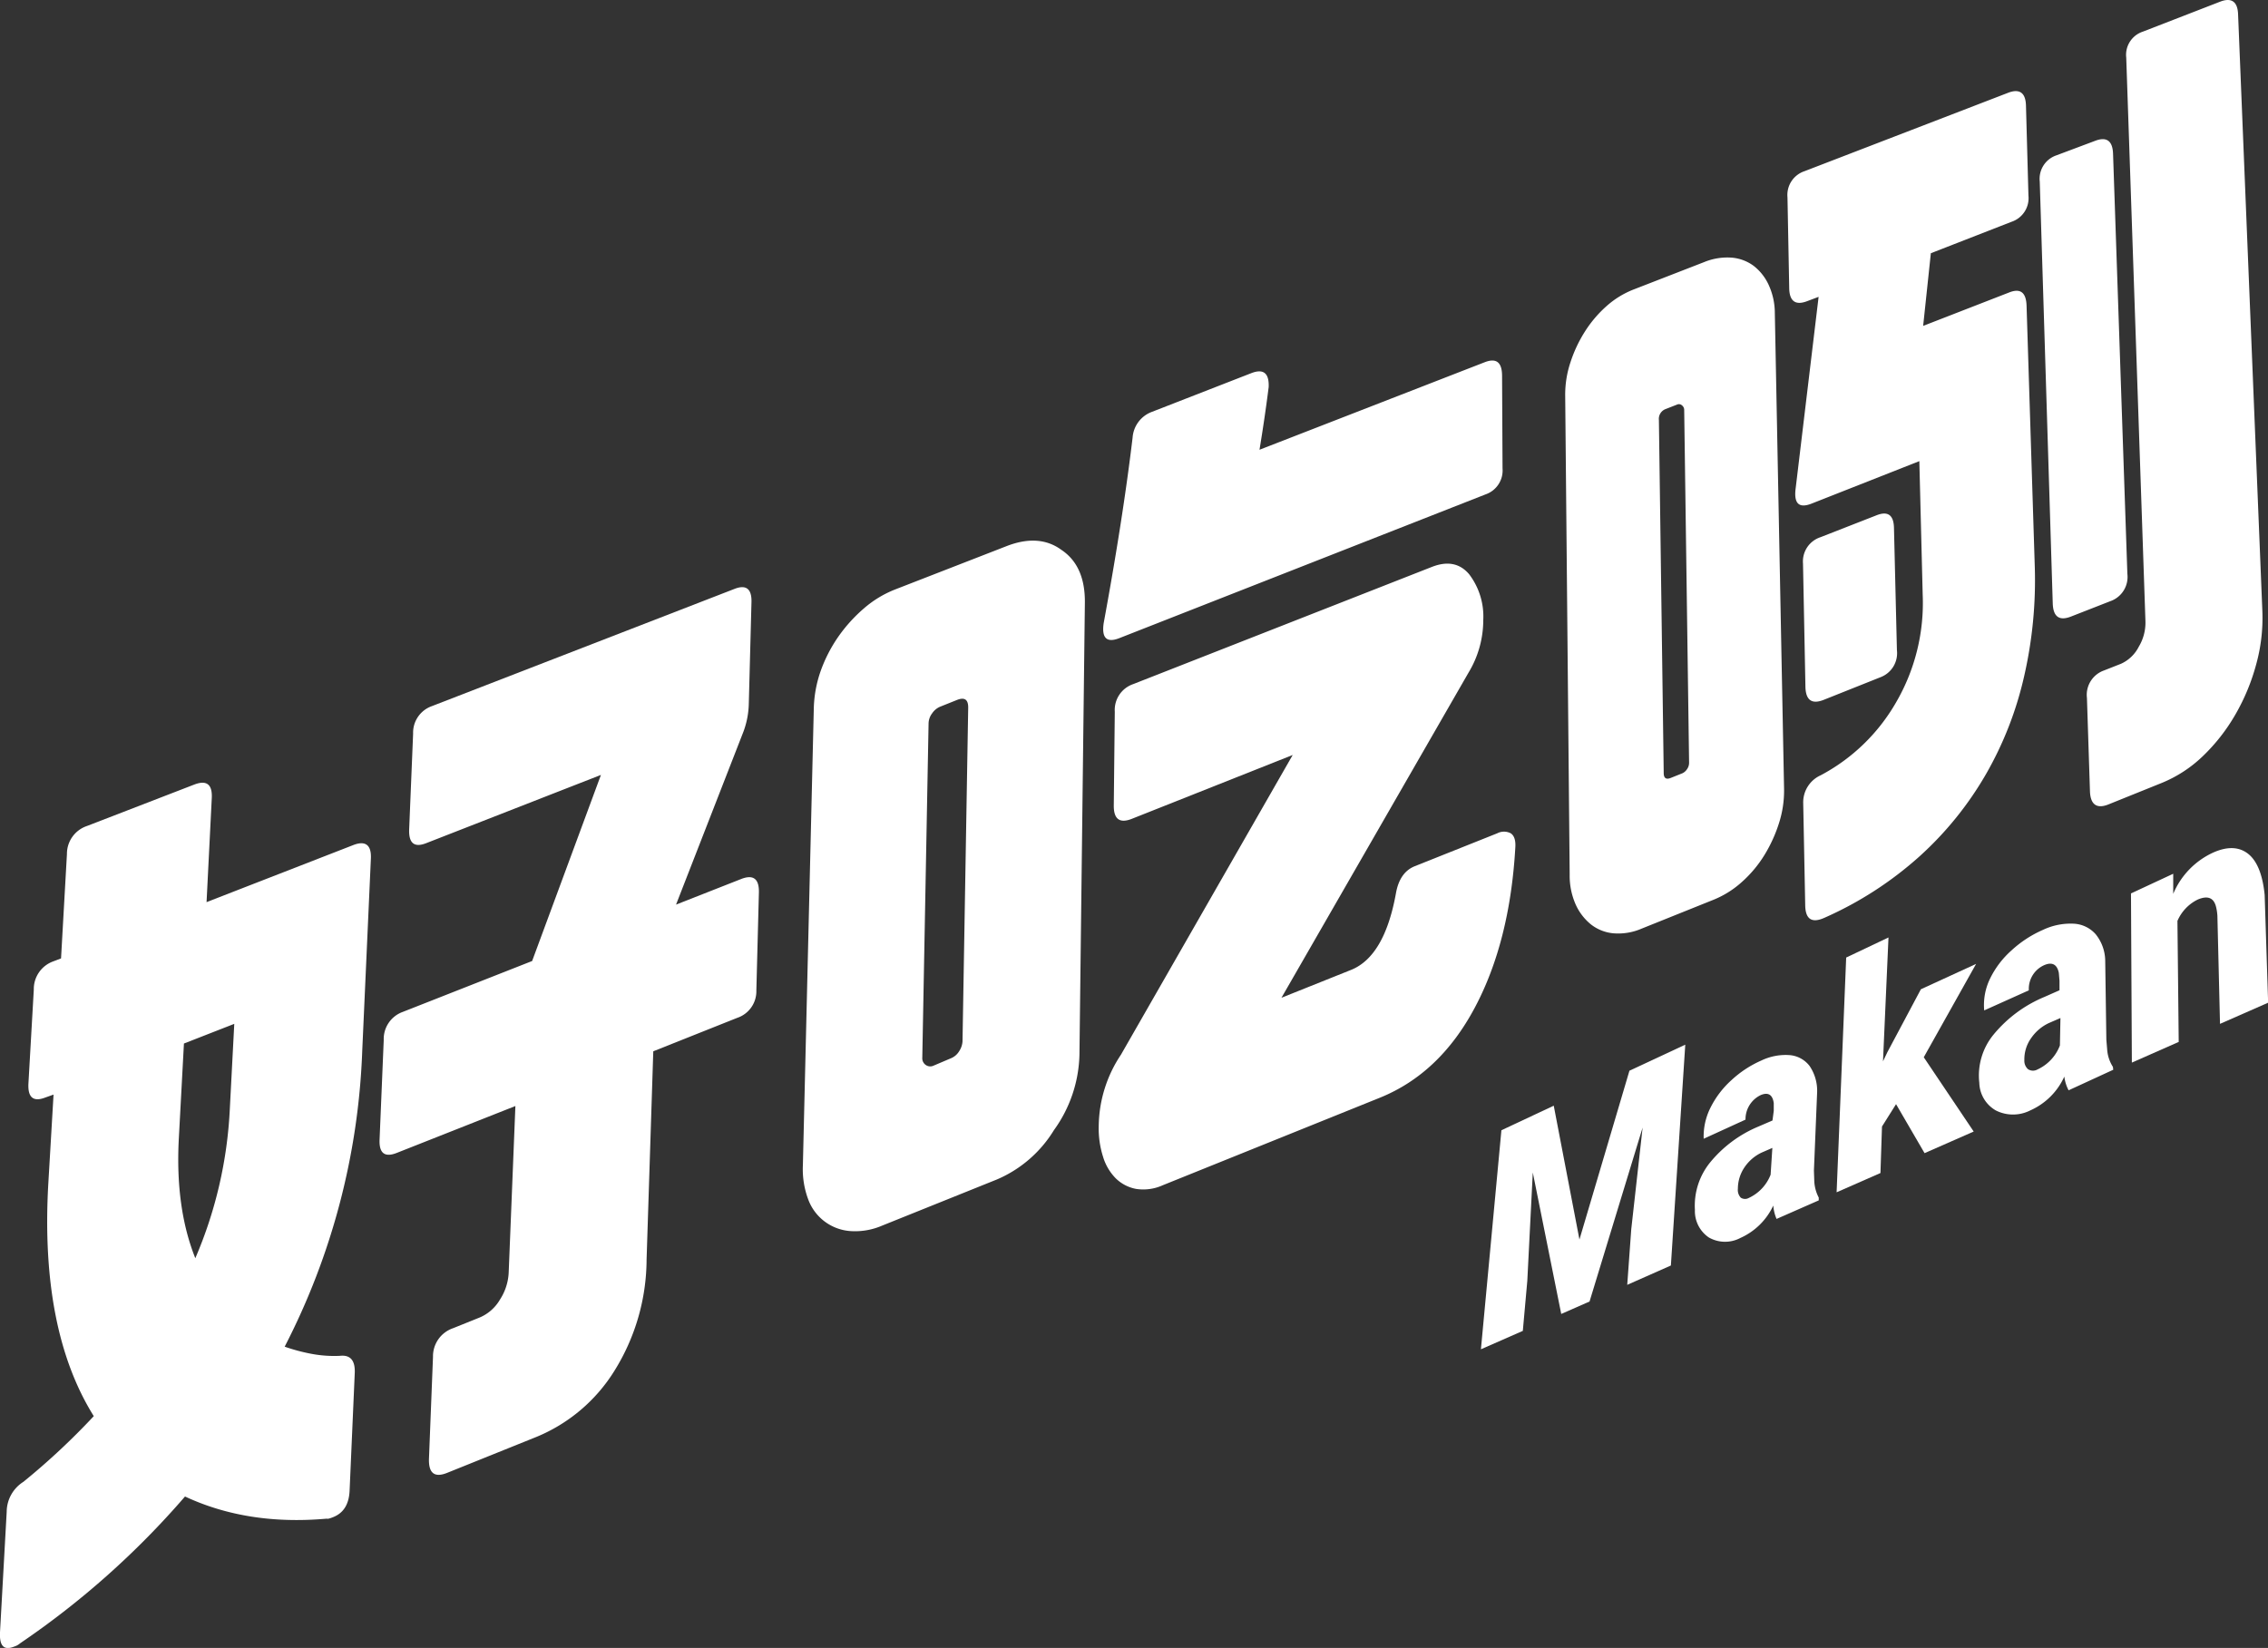
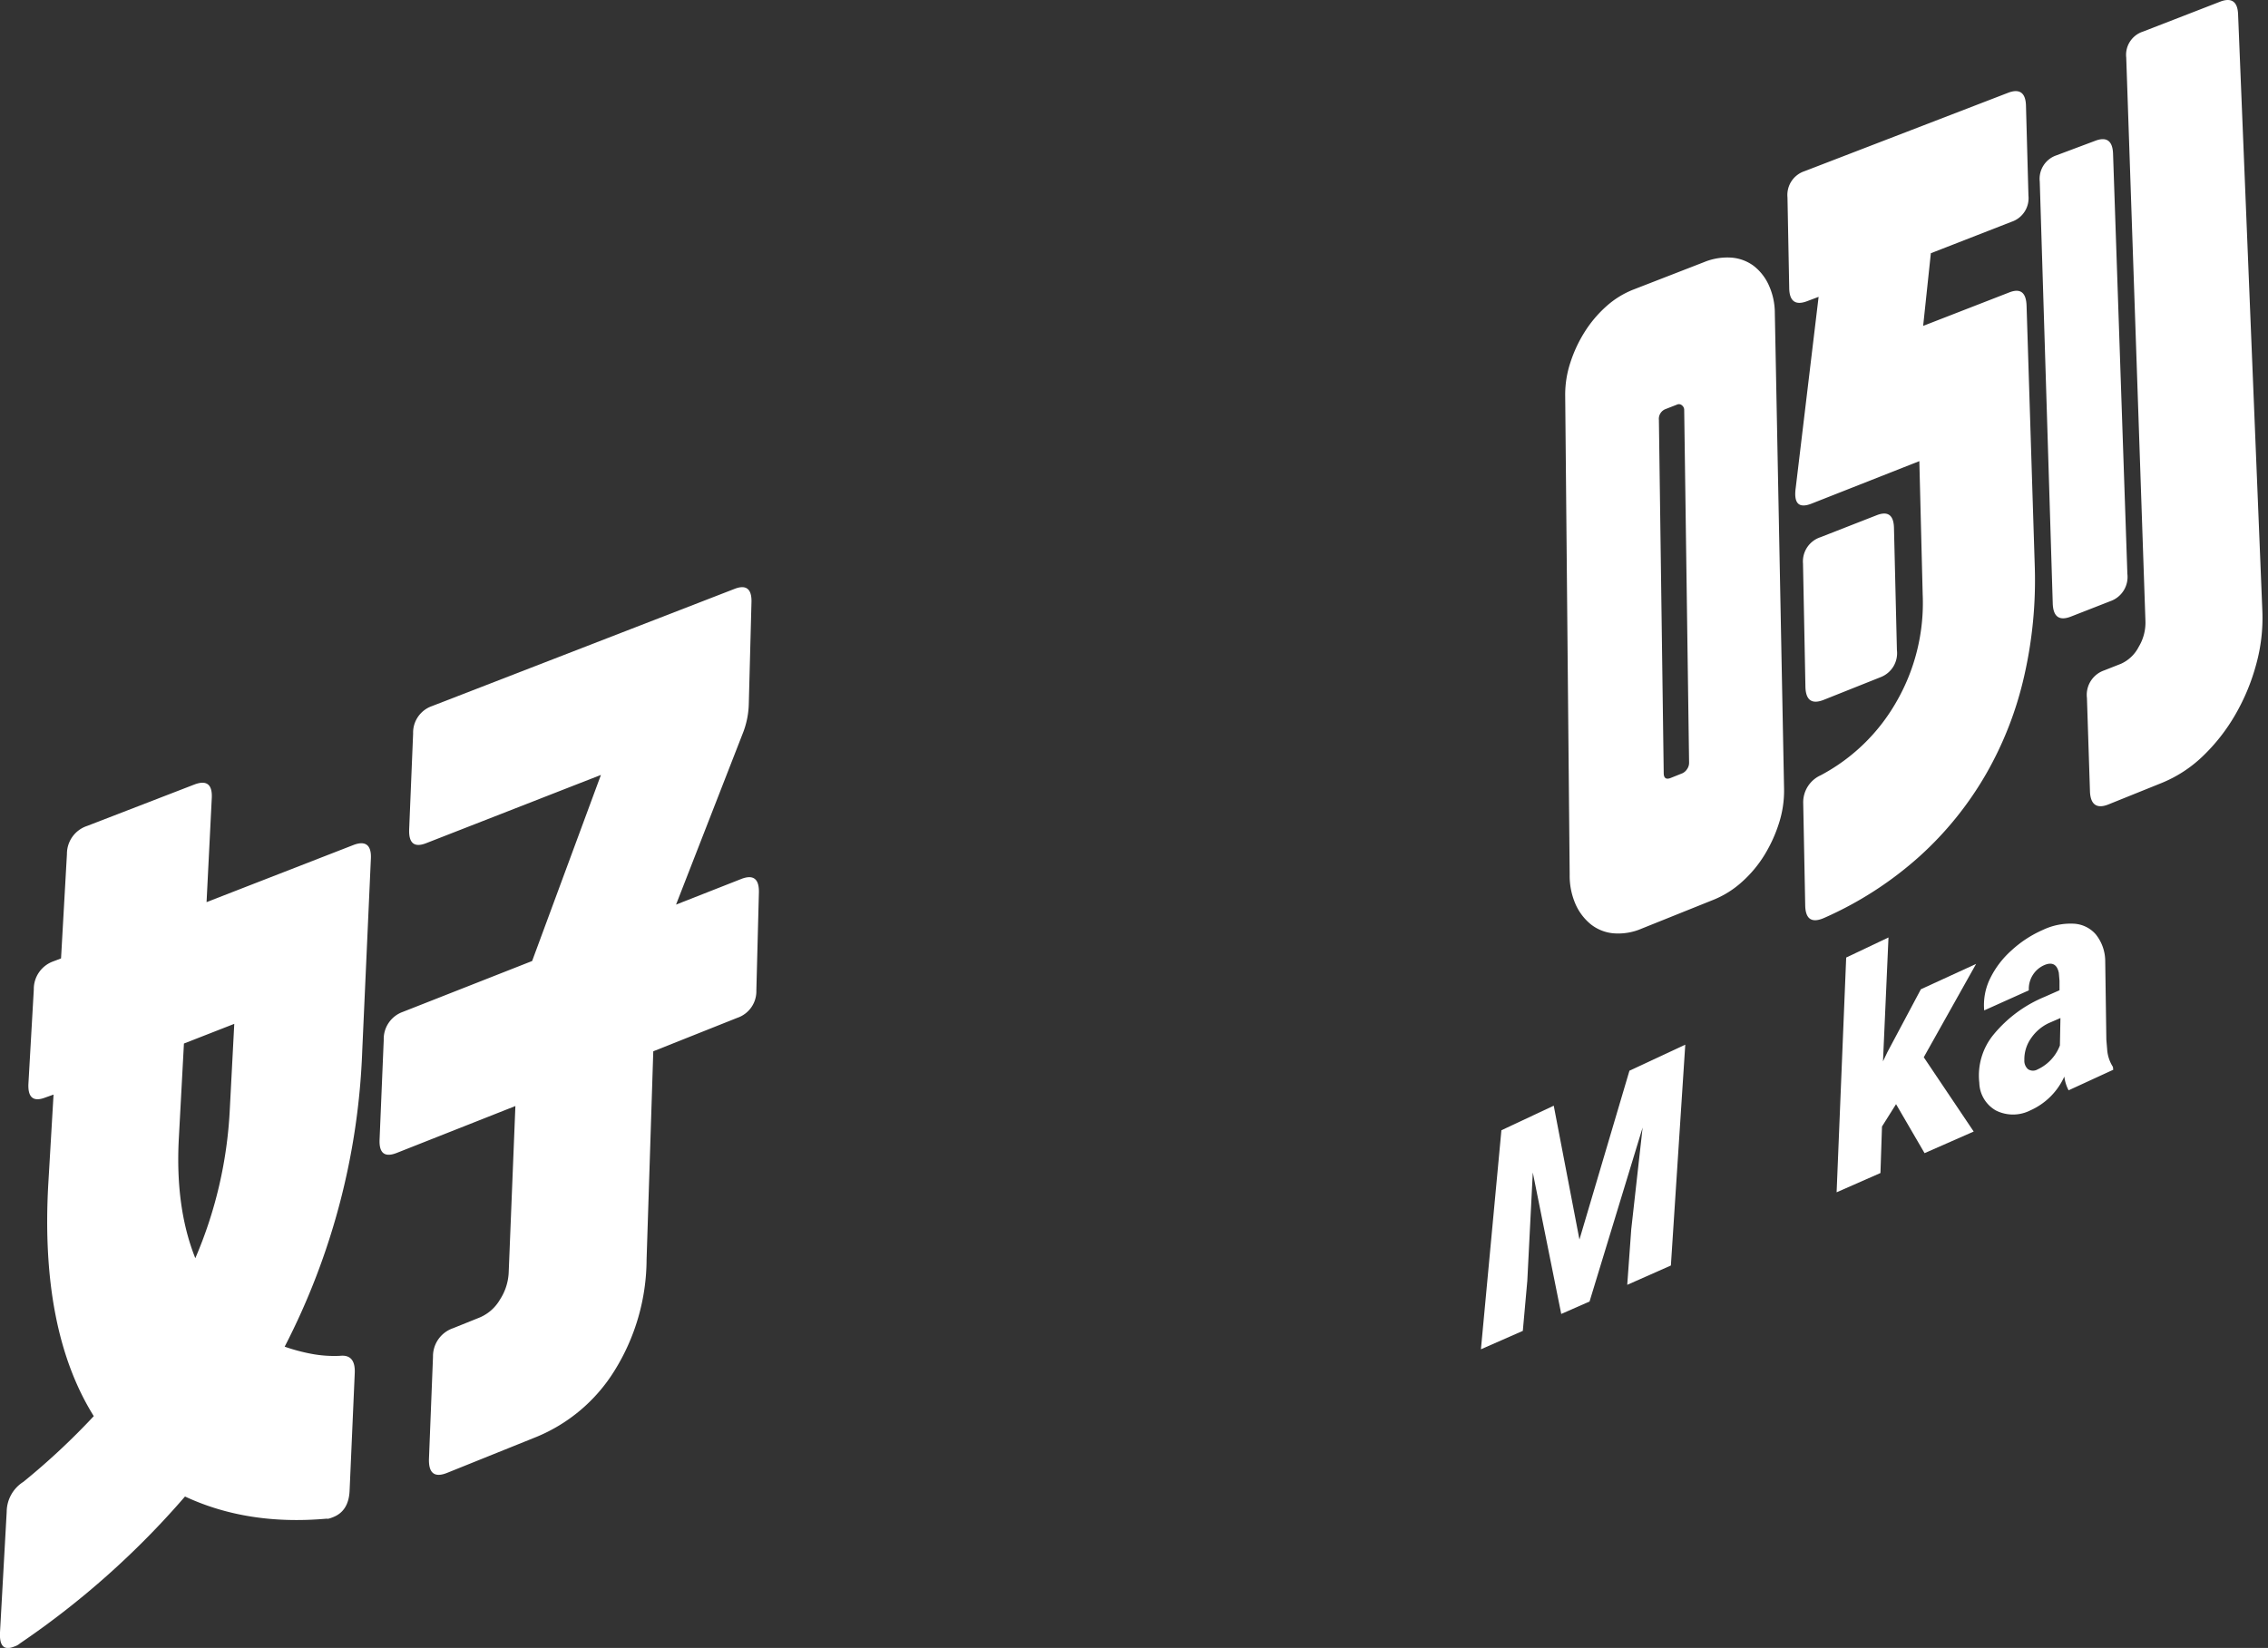
<svg xmlns="http://www.w3.org/2000/svg" viewBox="0 0 338.84 246.26">
  <rect x="0" y="0" width="338.84" height="246.26" fill="#333333" stroke="none" />
  <defs>
    <style>.cls-1{fill:#fff;}</style>
  </defs>
  <title>food-title-texts</title>
  <g id="Layer_2" data-name="Layer 2">
    <g id="Layer_1-2" data-name="Layer 1">
      <path class="cls-1" d="M52.23,222.76q-.13,3-2.4,3.93c-.56.23-.88.31-1,.25Q37,228,27.64,223.63A126.09,126.09,0,0,1,3,245.57a2.39,2.39,0,0,1-.86.48C.6,246.67-.1,246,0,243.92l1-18a5.34,5.34,0,0,1,2.49-4.48,104.77,104.77,0,0,0,10.52-9.82Q6,198.79,7.21,177L8,163.57,6.79,164c-1.82.71-2.66,0-2.54-2.12l.8-14a4.39,4.39,0,0,1,2.89-4.21l1.18-.45L10,127.62a4.39,4.39,0,0,1,3-4.19l16-6.18q2.79-1.08,2.64,2l-.78,15.56,21.9-8.52c1.86-.73,2.74,0,2.65,2L54.12,157a104.54,104.54,0,0,1-11.59,44.24,27.51,27.51,0,0,0,4,1.07,18.4,18.4,0,0,0,4.24.3c1.57-.18,2.31.68,2.23,2.57ZM26.71,170.25q-.53,10.27,2.47,17.77a64.16,64.16,0,0,0,5.15-22.2L35,153l-7.52,2.94ZM113,148a4.19,4.19,0,0,1-2.85,4.1l-12.55,5-1,31.12a31.64,31.64,0,0,1-4.82,16.65,24.83,24.83,0,0,1-11.65,9.86l-13.31,5.36q-2.86,1.16-2.73-2.15l.6-15.19a4.43,4.43,0,0,1,3-4.27l4-1.61a6.38,6.38,0,0,0,3-2.66,8.07,8.07,0,0,0,1.31-4.09L77,165.28l-17.71,7q-2.72,1.08-2.58-2l.62-14.86a4.3,4.3,0,0,1,2.83-4.2l19.34-7.61L89.78,115.8,63.67,126c-1.78.7-2.62,0-2.54-2.07l.59-14.3a4.2,4.2,0,0,1,2.78-4.1L109.74,88c1.74-.68,2.59,0,2.53,2l-.4,15.19a12.77,12.77,0,0,1-.79,4.12L101,135.18l9.69-3.81q2.76-1.1,2.69,2Z" />
-       <path class="cls-1" d="M131.77,183.16a10.18,10.18,0,0,1-4.65.81,7.25,7.25,0,0,1-6.37-4.73,12.88,12.88,0,0,1-.8-5.09l1.63-68.21a18.19,18.19,0,0,1,1-5.59,21.83,21.83,0,0,1,2.66-5.2,22.89,22.89,0,0,1,3.87-4.27,16,16,0,0,1,4.56-2.77l16.74-6.51q4.84-1.87,8.18.58c2.37,1.59,3.54,4.23,3.49,7.94l-.81,67.5a20,20,0,0,1-3.81,11.26,18.48,18.48,0,0,1-8.51,7.37Zm10.26-25a2.57,2.57,0,0,0,1.28-1.09,3,3,0,0,0,.49-1.44l.85-49.91c0-1.19-.54-1.57-1.68-1.12l-2.5,1a2.72,2.72,0,0,0-1.21,1,2.57,2.57,0,0,0-.53,1.48l-.94,50a1.21,1.21,0,0,0,.5,1.05,1.16,1.16,0,0,0,1.2.11Zm25.2-62.8q-2.83,1.11-2.34-2.24,2.87-15.58,4.32-27.72a4.44,4.44,0,0,1,2.93-3.87L187,55.74q2.67-1,2.54,2.11c-.38,3-.84,6.16-1.37,9.36l33.67-13.09c1.7-.65,2.55,0,2.57,2L224.48,70a3.78,3.78,0,0,1-2.54,3.88Zm1.87,27q-2.73,1.08-2.7-2l.15-14a4.08,4.08,0,0,1,2.75-4.13l44.64-17.52c2.31-.9,4.16-.54,5.55,1.1a10.42,10.42,0,0,1,2.11,6.87,15.18,15.18,0,0,1-2.21,7.85L191.45,149.1l10.39-4.16q5-2,6.71-11.43.55-3.16,2.82-4.07l12.33-4.92a2.19,2.19,0,0,1,2,0c.53.35.76,1.06.69,2.12q-.81,14.08-6.05,23.93t-14.19,13.47l-32.44,13.08a7.06,7.06,0,0,1-4,.54,5.85,5.85,0,0,1-3-1.56,7.74,7.74,0,0,1-1.92-3.26,13.93,13.93,0,0,1-.64-4.56,19.56,19.56,0,0,1,3.32-10.67l25.66-44.79Z" />
      <path class="cls-1" d="M266.54,117.89a15.86,15.86,0,0,1-.75,5.09,21.43,21.43,0,0,1-2.17,4.77,18,18,0,0,1-3.33,4,14.34,14.34,0,0,1-4.2,2.67l-10.83,4.35a8.79,8.79,0,0,1-4.19.7,6.36,6.36,0,0,1-3.37-1.32,8.11,8.11,0,0,1-2.3-3,10.61,10.61,0,0,1-.89-4.46L233.84,59a15.29,15.29,0,0,1,.78-4.84,20.15,20.15,0,0,1,2.17-4.62A17.81,17.81,0,0,1,240,45.76a13.36,13.36,0,0,1,4.06-2.5l10.53-4.09a9.12,9.12,0,0,1,4.12-.67A6.4,6.4,0,0,1,262,39.73a7.61,7.61,0,0,1,2.26,2.89,10.06,10.06,0,0,1,.9,4.17ZM251.62,61.3a.87.87,0,0,0-.35-.74.67.67,0,0,0-.67-.12l-1.76.69a1.56,1.56,0,0,0-1,1.63l.72,52.75c0,.77.35,1,1,.76l1.8-.72a1.68,1.68,0,0,0,.67-.59,1.66,1.66,0,0,0,.32-1Zm51.43-32.08a3.72,3.72,0,0,1-2.52,3.92l-12.06,4.7L287.32,48.7l12.86-5c1.67-.66,2.53,0,2.59,2L304,84.77A64.22,64.22,0,0,1,302.42,101a52.7,52.7,0,0,1-5.7,14.66,50.65,50.65,0,0,1-9.93,12.3,53.7,53.7,0,0,1-14.22,9.19q-2.81,1.26-2.87-1.85L269.4,120a4.43,4.43,0,0,1,2.62-4.15A28.21,28.21,0,0,0,283.25,105a29.54,29.54,0,0,0,4-16.16l-.5-19.93-16.08,6.34c-1.92.76-2.71,0-2.39-2.34l3.42-28.55L270,45c-1.76.68-2.65,0-2.69-1.9l-.26-13.61a3.74,3.74,0,0,1,2.55-3.91L300,13.87c1.73-.67,2.62,0,2.68,1.87Zm-33.68,55a3.81,3.81,0,0,1,2.6-3.94L280.36,77q2.53-1,2.6,1.88l.44,18.27a3.84,3.84,0,0,1-2.48,4.06l-8.45,3.37q-2.69,1.07-2.74-2Zm40.05,7.91q-2.66,1.05-2.74-2l-1.94-63a3.7,3.7,0,0,1,2.5-3.92L313,21.05c1.73-.67,2.62,0,2.69,1.9l2.14,62.81a3.83,3.83,0,0,1-2.53,4.07ZM338,91.38a26,26,0,0,1-.92,7.88,31.09,31.09,0,0,1-3.11,7.51,27.82,27.82,0,0,1-4.87,6.23,19.43,19.43,0,0,1-6.14,4L315,120.21c-1.77.71-2.7,0-2.76-2l-.45-13.91a3.86,3.86,0,0,1,2.55-4.11l2.54-1a5.54,5.54,0,0,0,2.65-2.54,7,7,0,0,0,1-3.81L317.66,8.6a3.64,3.64,0,0,1,2.48-3.87L331.69.25c1.71-.66,2.61,0,2.68,1.88Z" />
      <path class="cls-1" d="M232.13,165.23l3.84,20L243.44,160l8.34-3.89-2.15,33L243.11,192l.6-8.3,1.7-15.21-7.93,26-4.23,1.86L229,175.21l-.82,16.19-.67,7.48-6.26,2.75,3.06-32.73Z" />
-       <path class="cls-1" d="M265.42,182.15a6.21,6.21,0,0,1-.49-2A9.86,9.86,0,0,1,260,185a4.88,4.88,0,0,1-4.7-.08,4.76,4.76,0,0,1-2.08-4.13,10.25,10.25,0,0,1,2.28-7.09,18.52,18.52,0,0,1,7.2-5.35l2.11-.91L265,166l0-1.16c-.18-1.26-.83-1.66-1.94-1.2a4,4,0,0,0-2.28,3.67l-6.25,2.86a9.57,9.57,0,0,1,1-4.61,13.85,13.85,0,0,1,3.14-4.14,16,16,0,0,1,4.47-2.94,8.4,8.4,0,0,1,4.21-.81,4.17,4.17,0,0,1,3,1.62,6.58,6.58,0,0,1,1.13,3.93L271,174.94l.05,1.4a5.86,5.86,0,0,0,.67,2.62l0,.42ZM261.3,179a6.34,6.34,0,0,0,3.23-3.46l.26-4-1.63.71a6.4,6.4,0,0,0-2.52,2.17,5.7,5.7,0,0,0-1,3.21,1.69,1.69,0,0,0,.43,1.34A1.15,1.15,0,0,0,261.3,179Z" />
      <path class="cls-1" d="M283.27,165l-2.1,3.34-.23,6.95-6.55,2.88,1.43-35.08,6.32-3-.82,18.51.66-1.38,5-9.39,8.25-3.79-7.82,13.95,7.46,11.1-7.34,3.23Z" />
      <path class="cls-1" d="M309.05,162.93a6,6,0,0,1-.64-2.05,10.06,10.06,0,0,1-5.1,5.06,5.7,5.7,0,0,1-5.13,0,4.9,4.9,0,0,1-2.47-4.13,9.62,9.62,0,0,1,2.14-7.22,19.51,19.51,0,0,1,7.58-5.61l2.26-1,0-1.42-.1-1.18c-.26-1.27-1-1.66-2.17-1.16a3.87,3.87,0,0,0-2.31,3.77l-6.67,3a9,9,0,0,1,.84-4.68,13.63,13.63,0,0,1,3.22-4.27,16.93,16.93,0,0,1,4.73-3.09,9.62,9.62,0,0,1,4.55-.92,4.67,4.67,0,0,1,3.3,1.56,6.42,6.42,0,0,1,1.44,3.94l.17,11.85.12,1.42a5.51,5.51,0,0,0,.86,2.63l.05.43Zm-4.66-3.11a6.48,6.48,0,0,0,3.36-3.59l.08-4.1-1.75.76a6.64,6.64,0,0,0-2.64,2.26,5.44,5.44,0,0,0-1,3.27,1.68,1.68,0,0,0,.54,1.35A1.35,1.35,0,0,0,304.39,159.82Z" />
-       <path class="cls-1" d="M324.68,130.57l0,3a11.81,11.81,0,0,1,6-6.18c2.11-.93,3.84-.86,5.18.19s2.18,3.11,2.48,6.14l.52,16.12L331.67,153l-.39-16.16a7.48,7.48,0,0,0-.22-1.4c-.36-1.32-1.28-1.64-2.75-1a6.34,6.34,0,0,0-3,3.18l.19,18.08-7,3.09-.13-25.28Z" />
    </g>
  </g>
</svg>